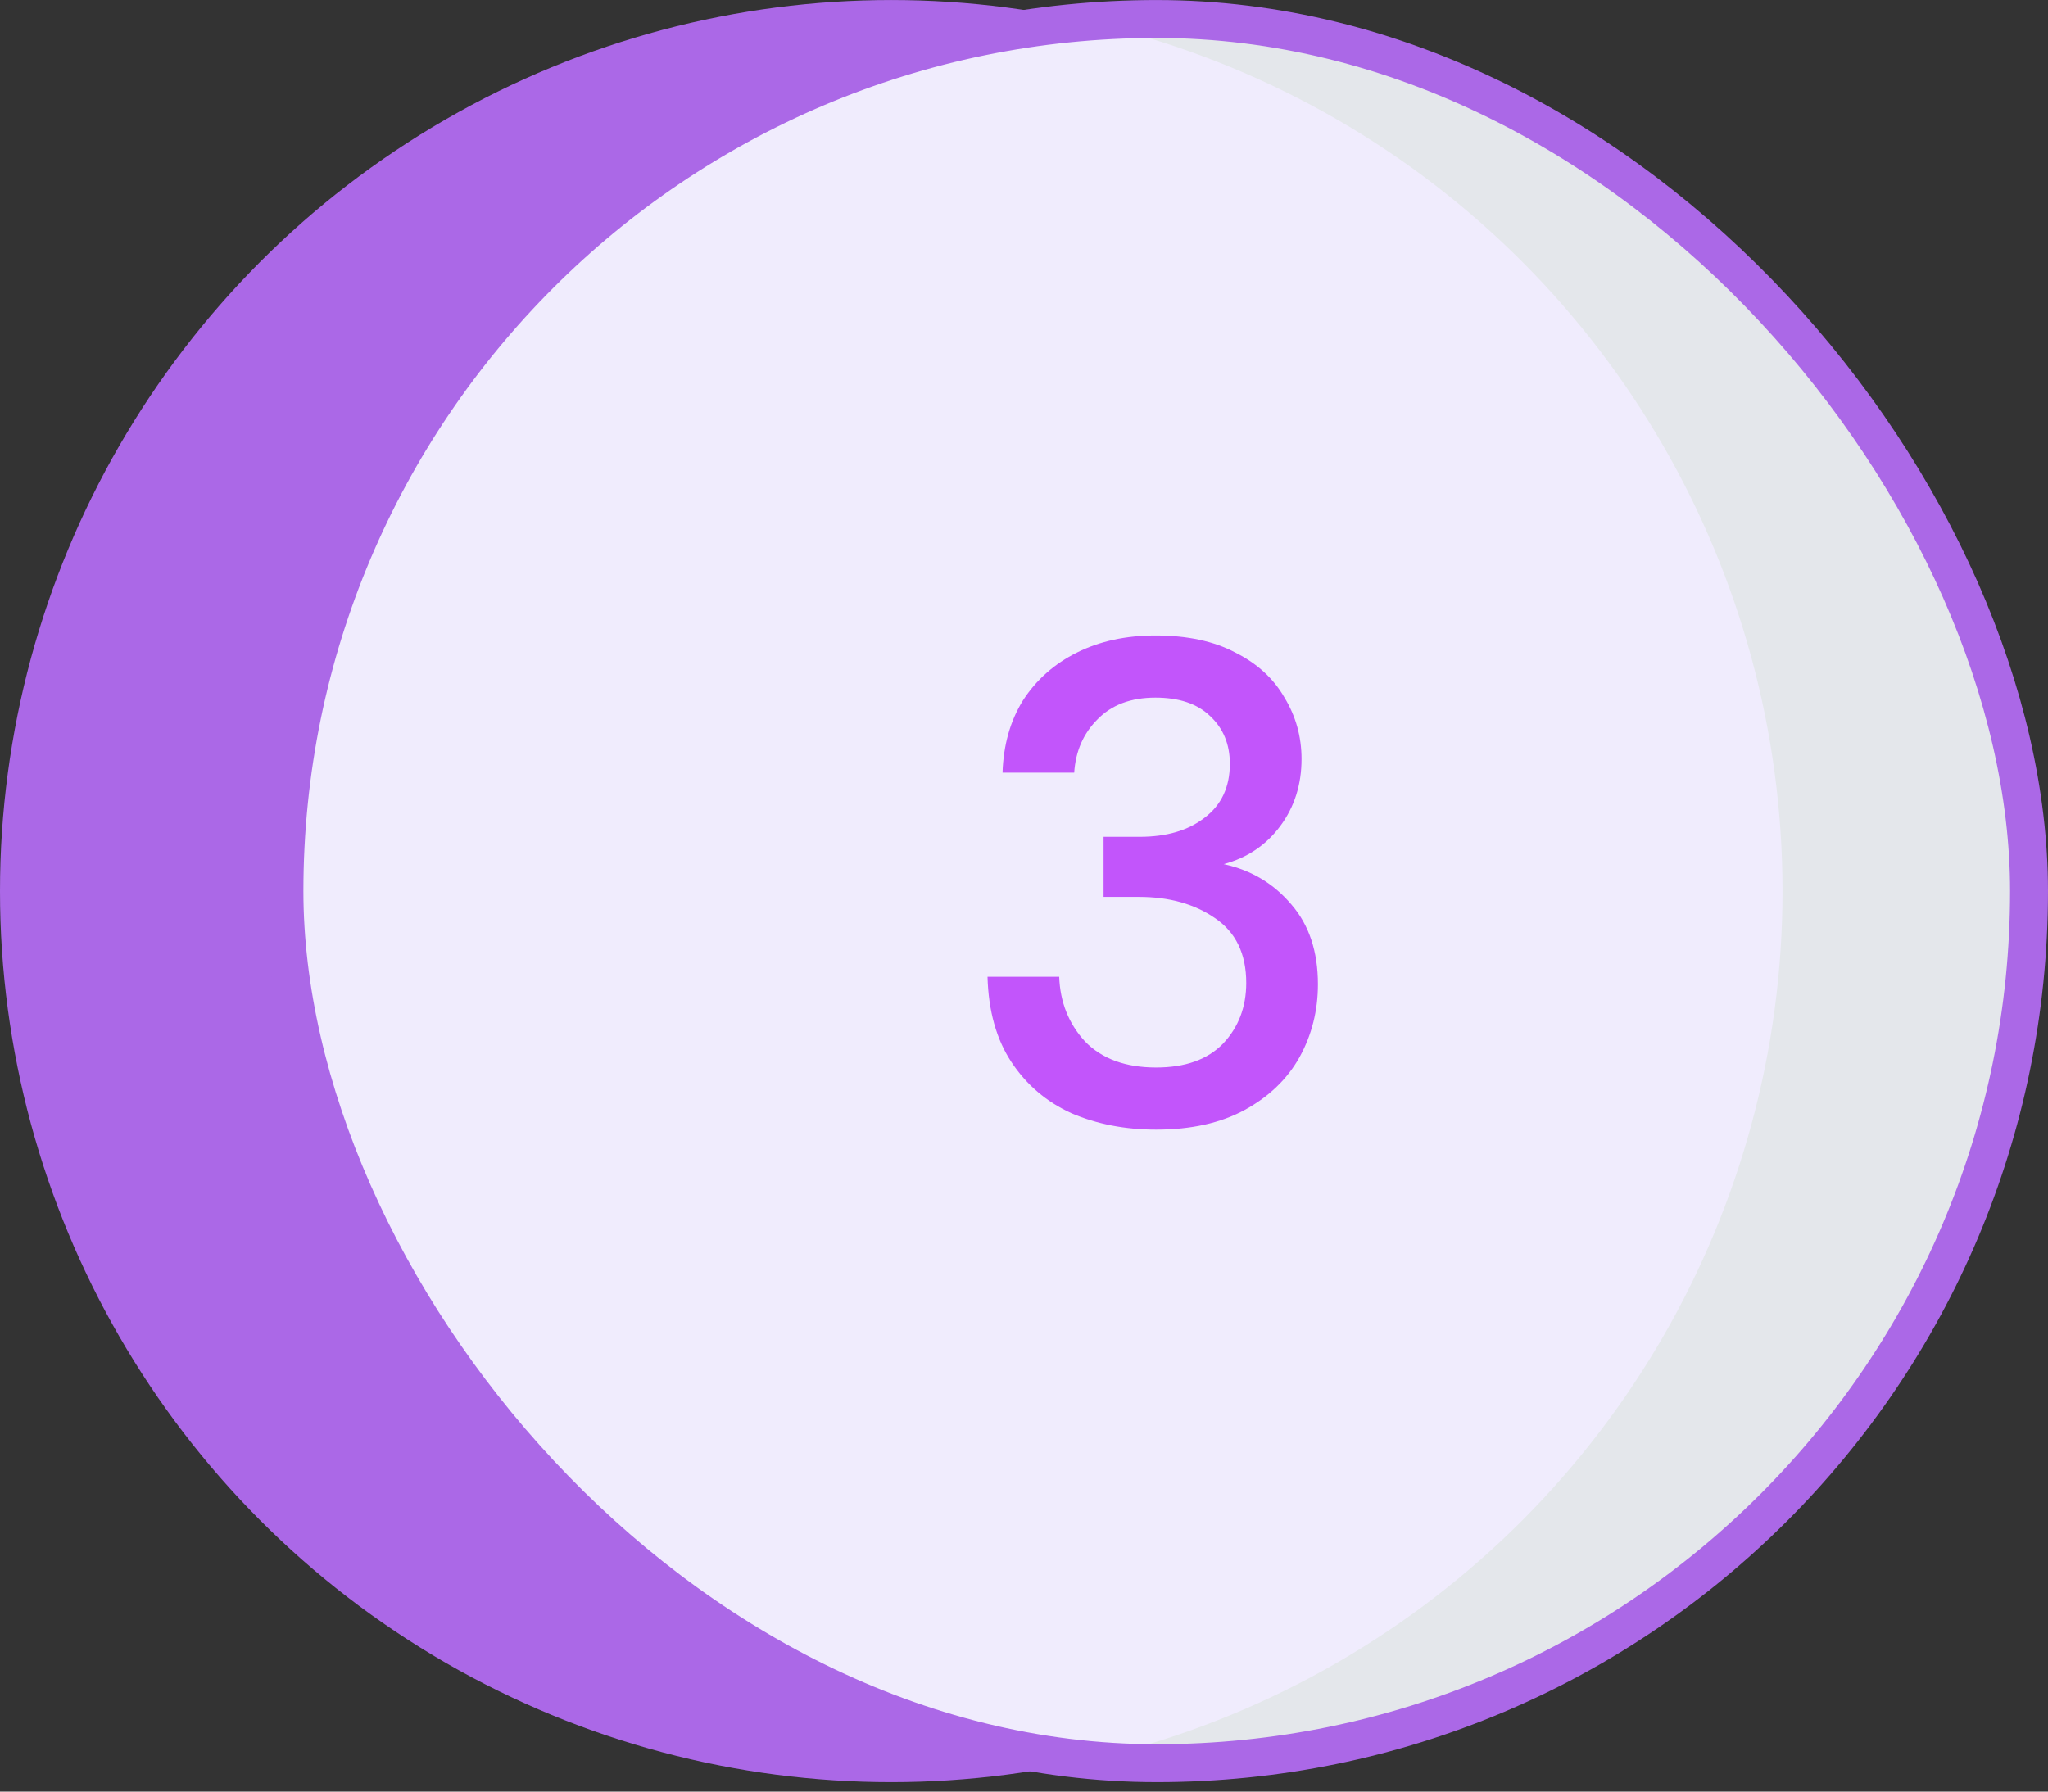
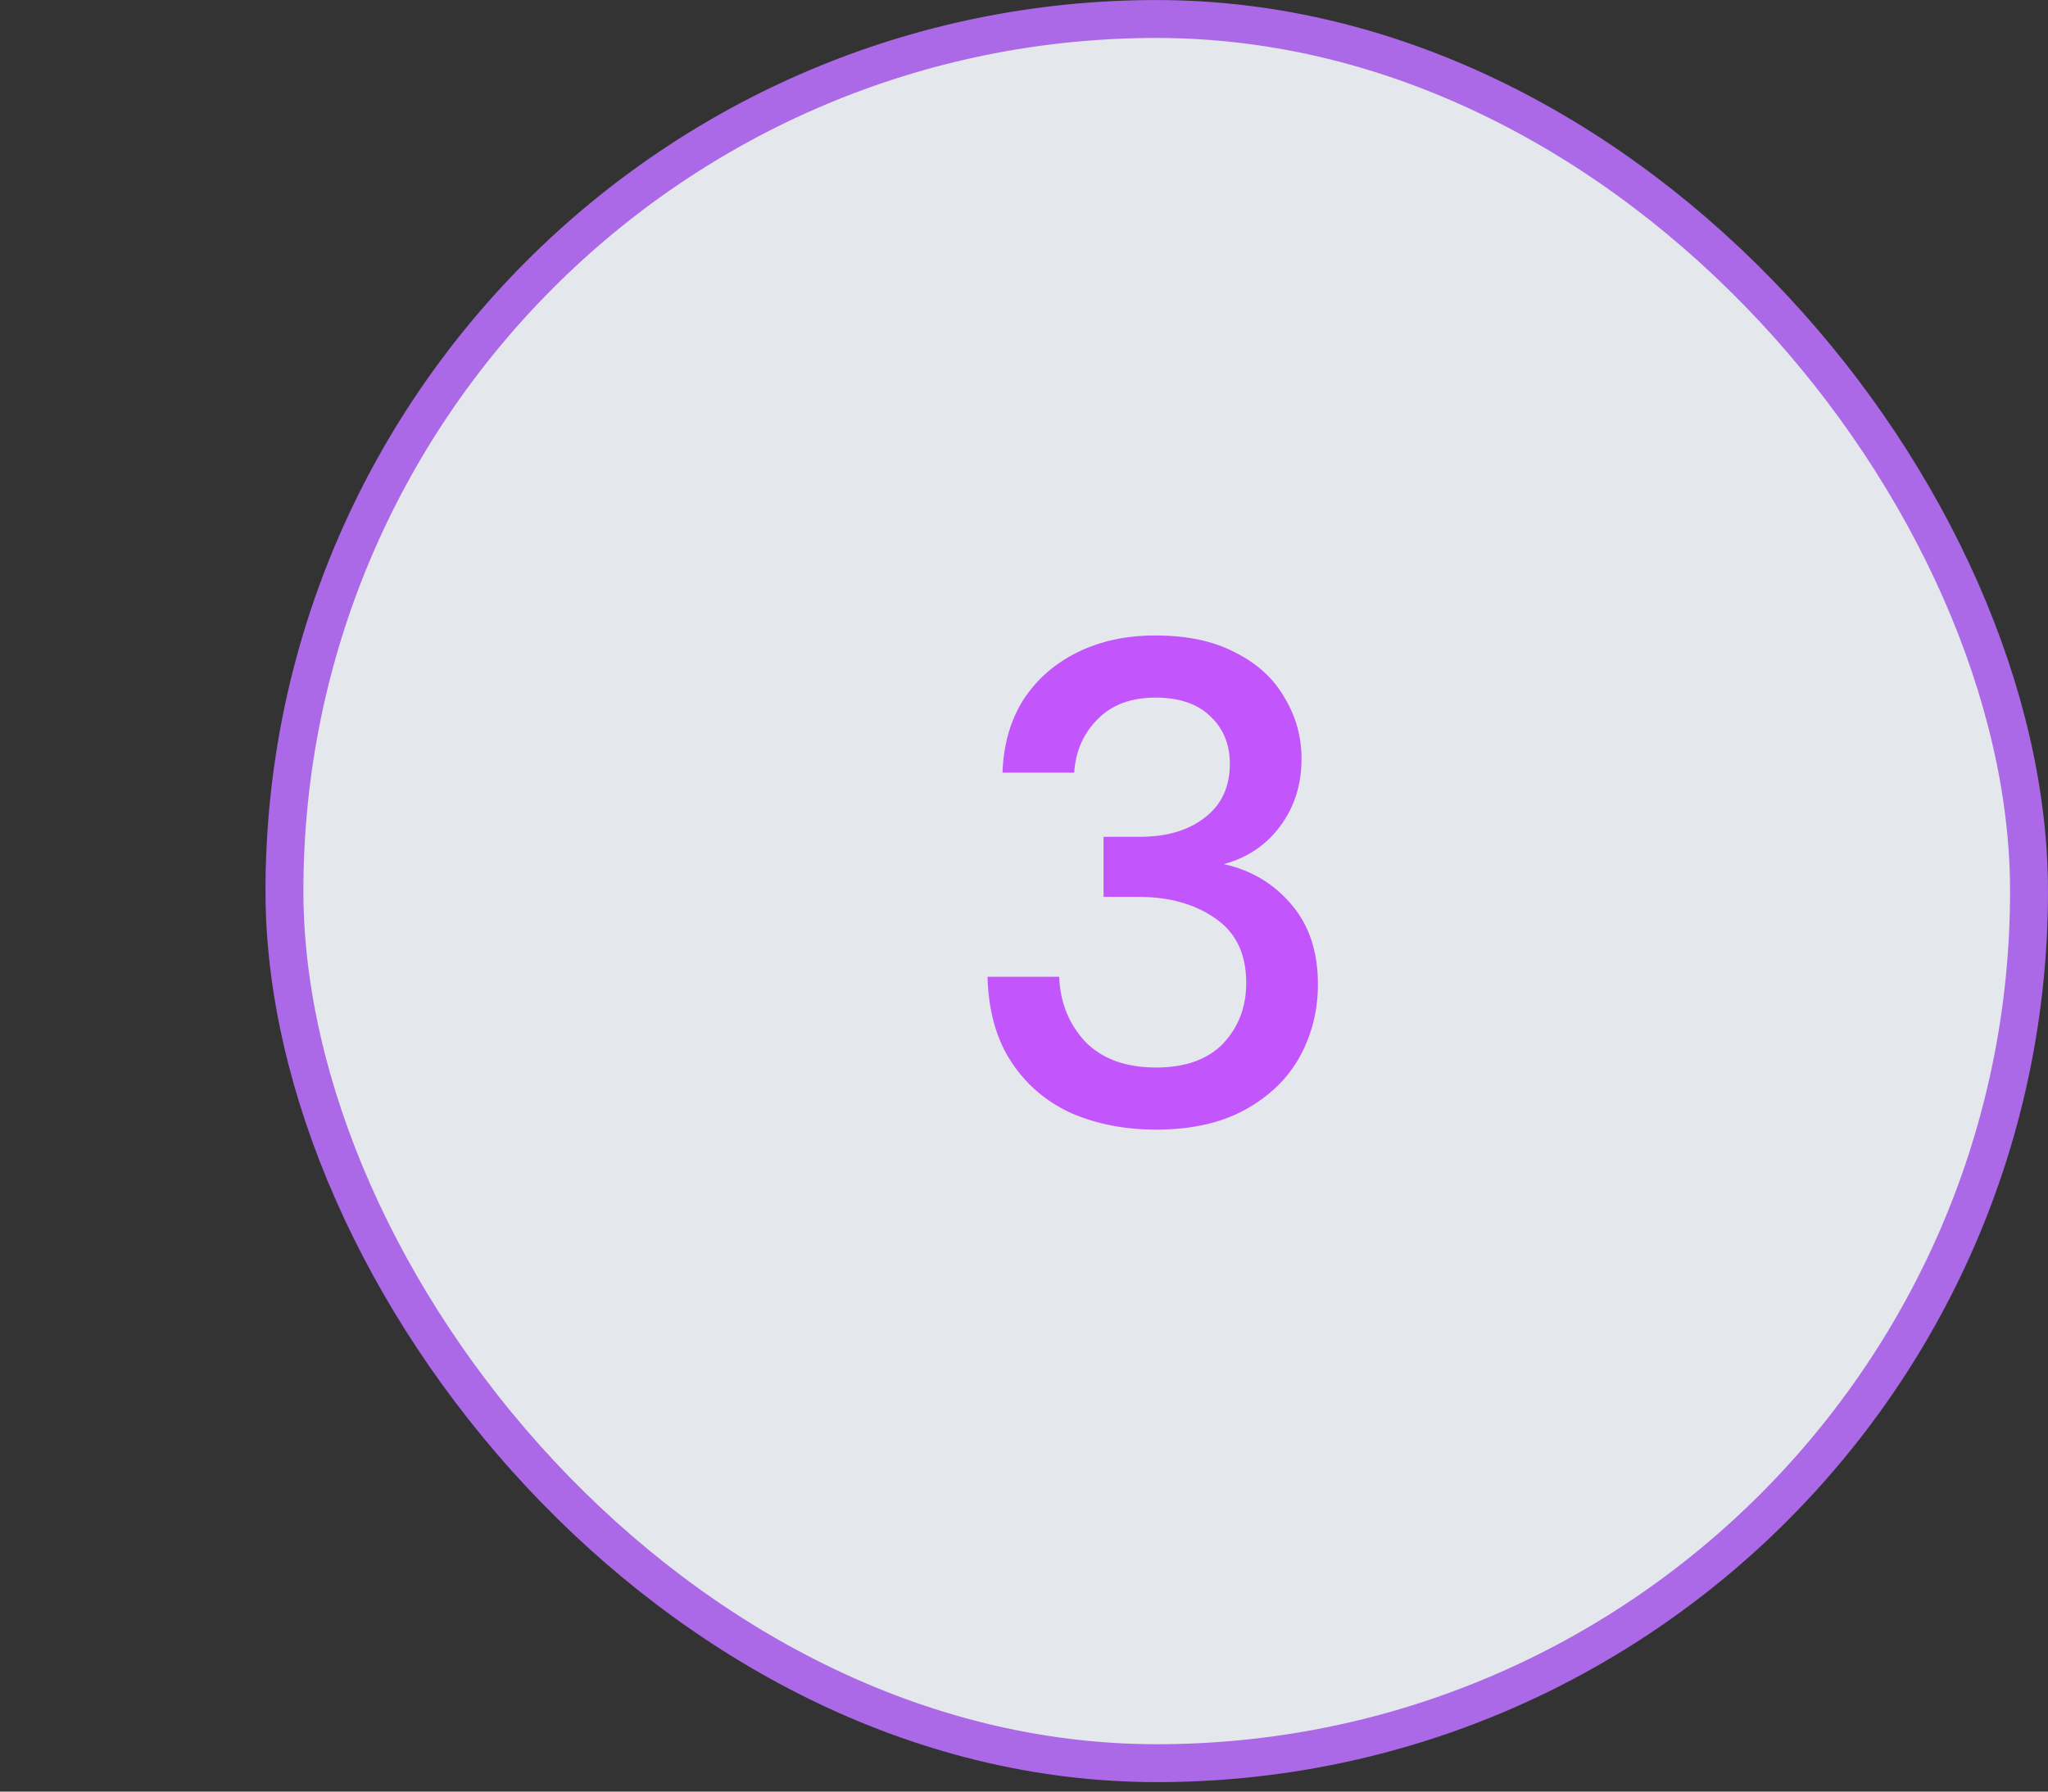
<svg xmlns="http://www.w3.org/2000/svg" width="80" height="70" viewBox="0 0 80 70" fill="none">
  <rect x="0" y="0" width="80" height="70" fill="#333333" stroke="none" />
-   <circle cx="34.815" cy="34.816" r="34.815" fill="#AB68E7" />
  <rect x="11.111" y="0.742" width="68.148" height="68.148" rx="34.074" fill="#F7FBFF" fill-opacity="0.9" />
  <rect x="11.111" y="0.742" width="68.148" height="68.148" rx="34.074" stroke="#AB68E7" stroke-width="1.481" />
-   <path d="M45.161 44.136C43.952 44.136 42.85 43.923 41.855 43.496C40.877 43.051 40.095 42.385 39.508 41.496C38.921 40.607 38.61 39.496 38.575 38.163H41.375C41.41 39.158 41.748 40.003 42.388 40.696C43.046 41.371 43.97 41.709 45.161 41.709C46.299 41.709 47.17 41.398 47.775 40.776C48.379 40.136 48.681 39.345 48.681 38.403C48.681 37.265 48.272 36.42 47.455 35.869C46.655 35.318 45.668 35.043 44.495 35.043H43.108V32.696H44.521C45.57 32.696 46.415 32.447 47.055 31.949C47.712 31.451 48.041 30.749 48.041 29.843C48.041 29.078 47.783 28.456 47.268 27.976C46.77 27.496 46.059 27.256 45.135 27.256C44.175 27.256 43.419 27.54 42.868 28.109C42.317 28.66 42.015 29.354 41.961 30.189H39.161C39.197 29.105 39.463 28.163 39.961 27.363C40.477 26.563 41.179 25.94 42.068 25.496C42.957 25.052 43.979 24.829 45.135 24.829C46.379 24.829 47.419 25.052 48.255 25.496C49.108 25.923 49.748 26.509 50.175 27.256C50.619 27.985 50.841 28.785 50.841 29.656C50.841 30.651 50.566 31.523 50.015 32.269C49.463 33.016 48.726 33.514 47.801 33.763C48.868 33.994 49.748 34.518 50.441 35.336C51.135 36.136 51.481 37.176 51.481 38.456C51.481 39.487 51.241 40.438 50.761 41.309C50.281 42.163 49.57 42.847 48.628 43.363C47.686 43.878 46.53 44.136 45.161 44.136Z" fill="#C255FB" />
+   <path d="M45.161 44.136C43.952 44.136 42.85 43.923 41.855 43.496C40.877 43.051 40.095 42.385 39.508 41.496C38.921 40.607 38.61 39.496 38.575 38.163H41.375C41.41 39.158 41.748 40.003 42.388 40.696C43.046 41.371 43.97 41.709 45.161 41.709C46.299 41.709 47.17 41.398 47.775 40.776C48.379 40.136 48.681 39.345 48.681 38.403C48.681 37.265 48.272 36.42 47.455 35.869C46.655 35.318 45.668 35.043 44.495 35.043H43.108V32.696H44.521C45.57 32.696 46.415 32.447 47.055 31.949C47.712 31.451 48.041 30.749 48.041 29.843C48.041 29.078 47.783 28.456 47.268 27.976C46.77 27.496 46.059 27.256 45.135 27.256C44.175 27.256 43.419 27.54 42.868 28.109C42.317 28.66 42.015 29.354 41.961 30.189H39.161C39.197 29.105 39.463 28.163 39.961 27.363C40.477 26.563 41.179 25.94 42.068 25.496C42.957 25.052 43.979 24.829 45.135 24.829C46.379 24.829 47.419 25.052 48.255 25.496C49.108 25.923 49.748 26.509 50.175 27.256C50.619 27.985 50.841 28.785 50.841 29.656C50.841 30.651 50.566 31.523 50.015 32.269C49.463 33.016 48.726 33.514 47.801 33.763C48.868 33.994 49.748 34.518 50.441 35.336C51.135 36.136 51.481 37.176 51.481 38.456C51.481 39.487 51.241 40.438 50.761 41.309C50.281 42.163 49.57 42.847 48.628 43.363C47.686 43.878 46.53 44.136 45.161 44.136" fill="#C255FB" />
</svg>